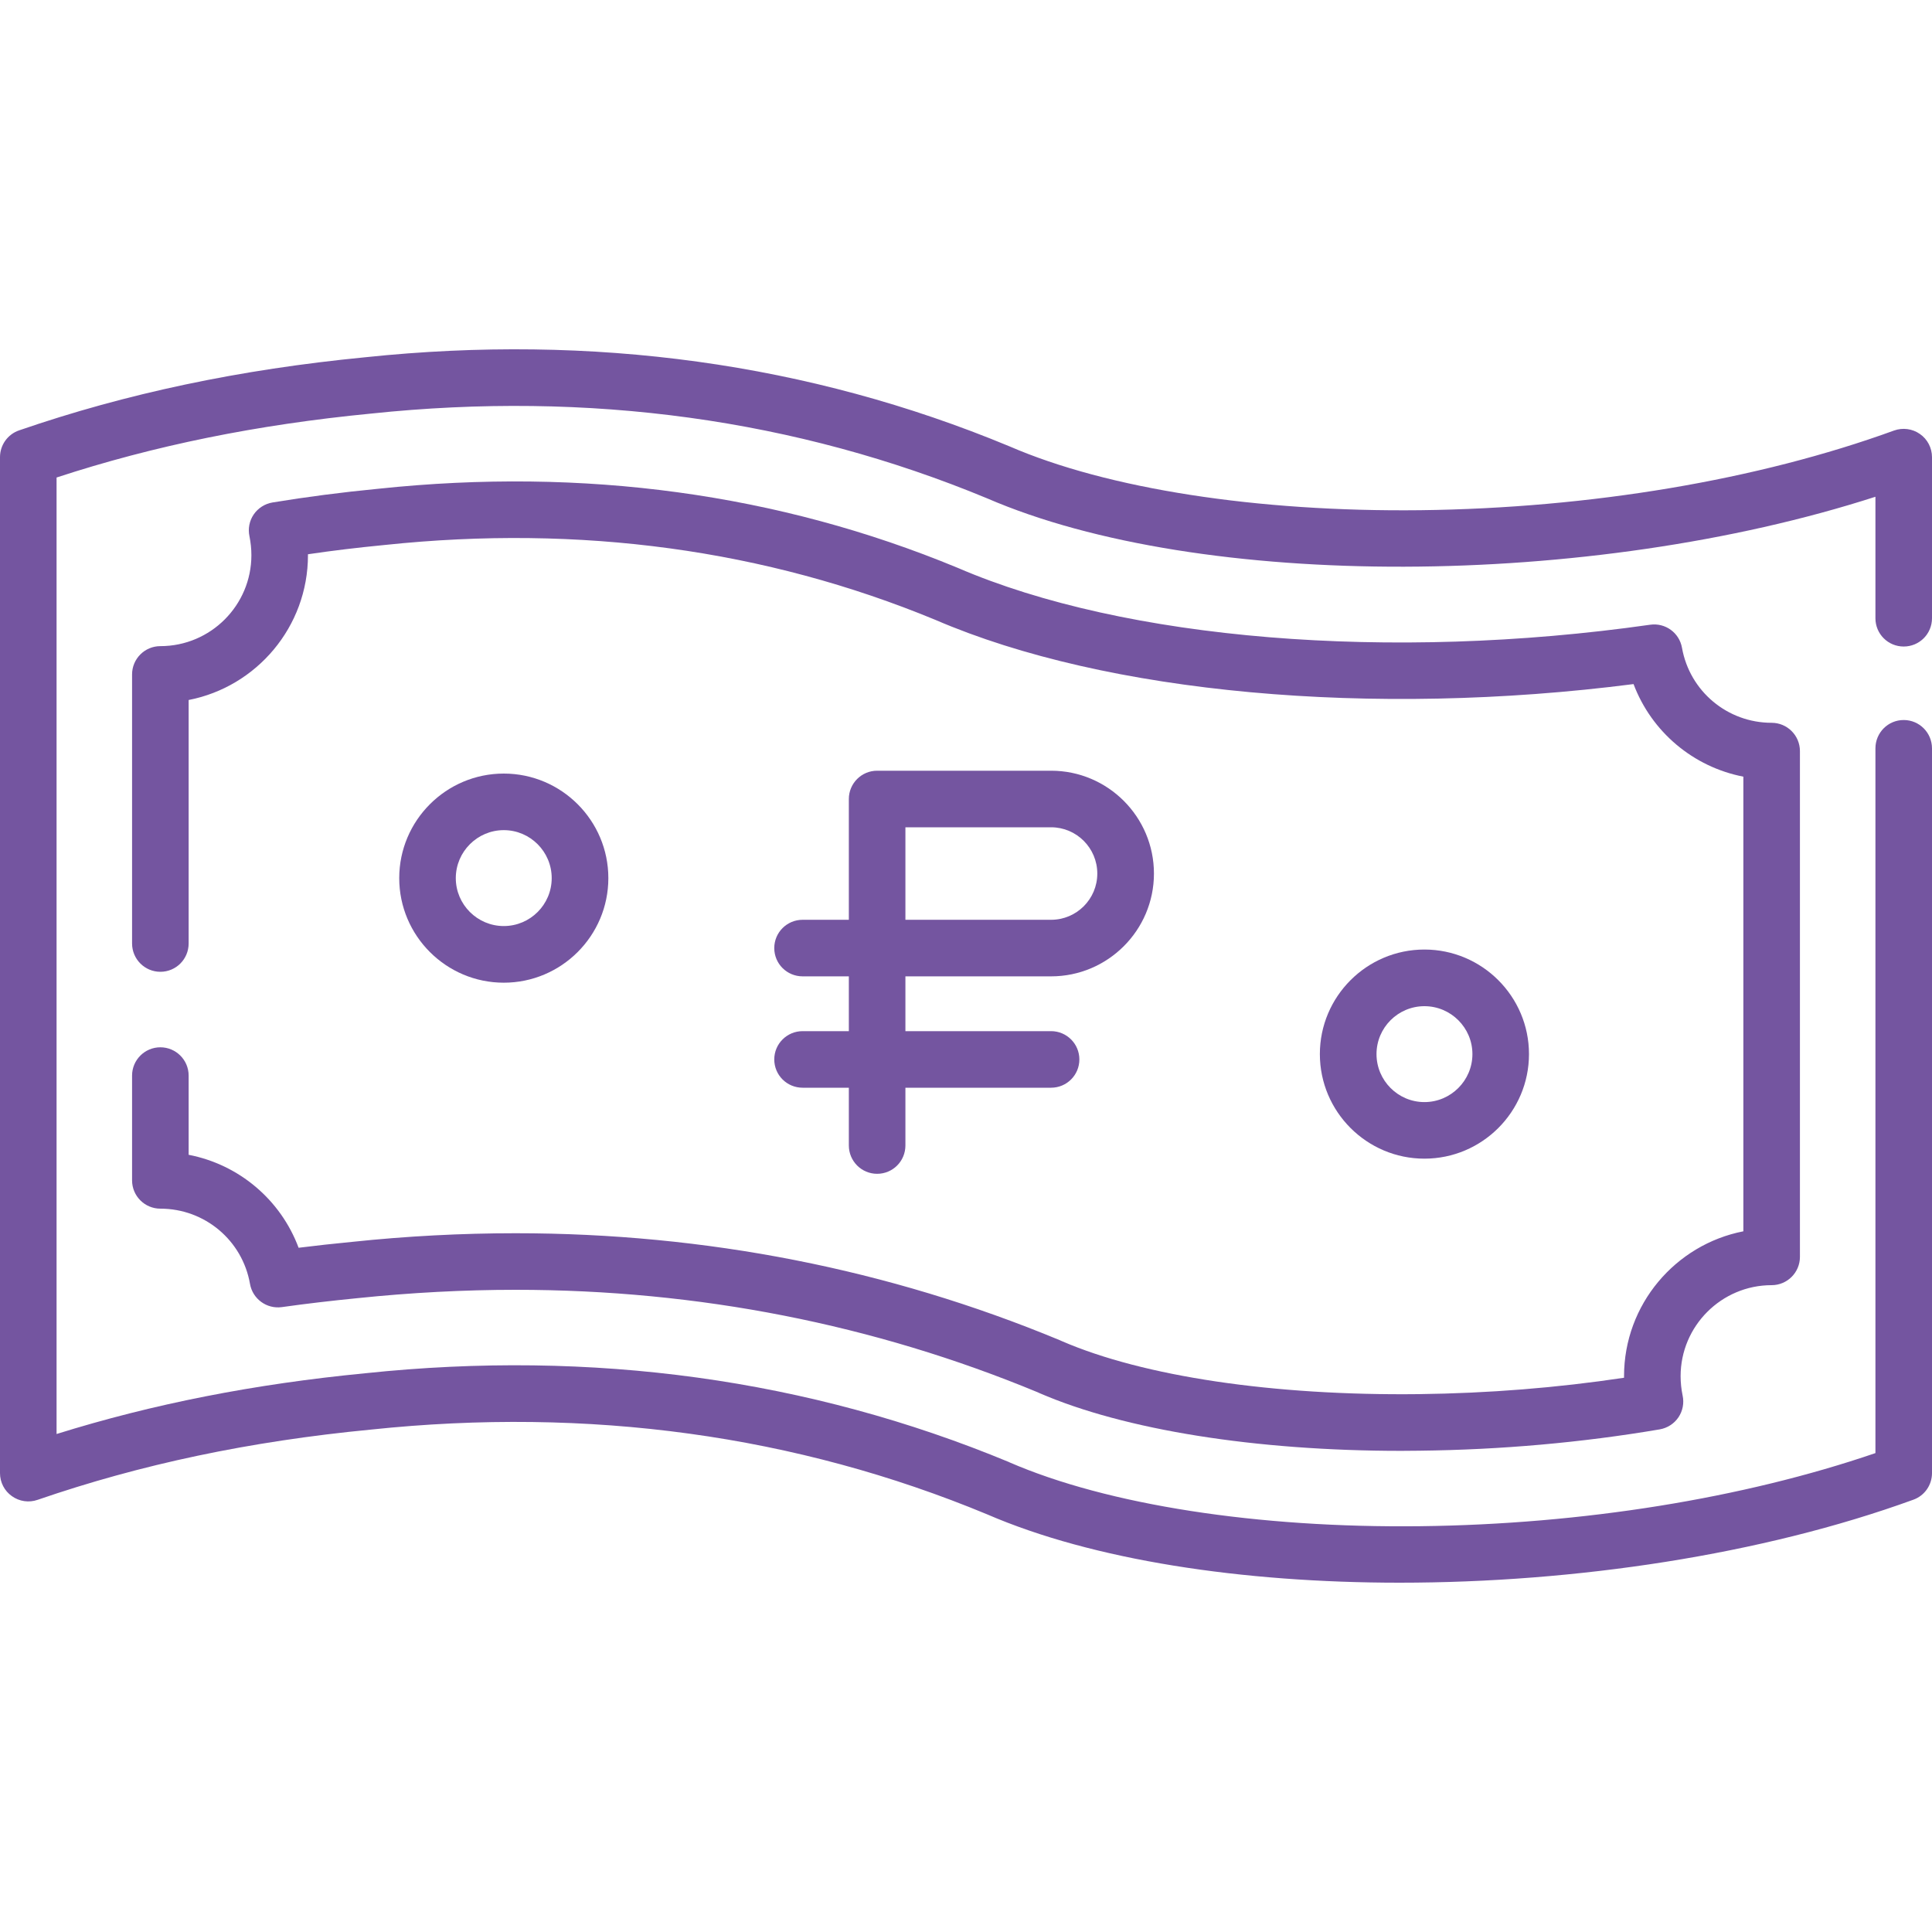
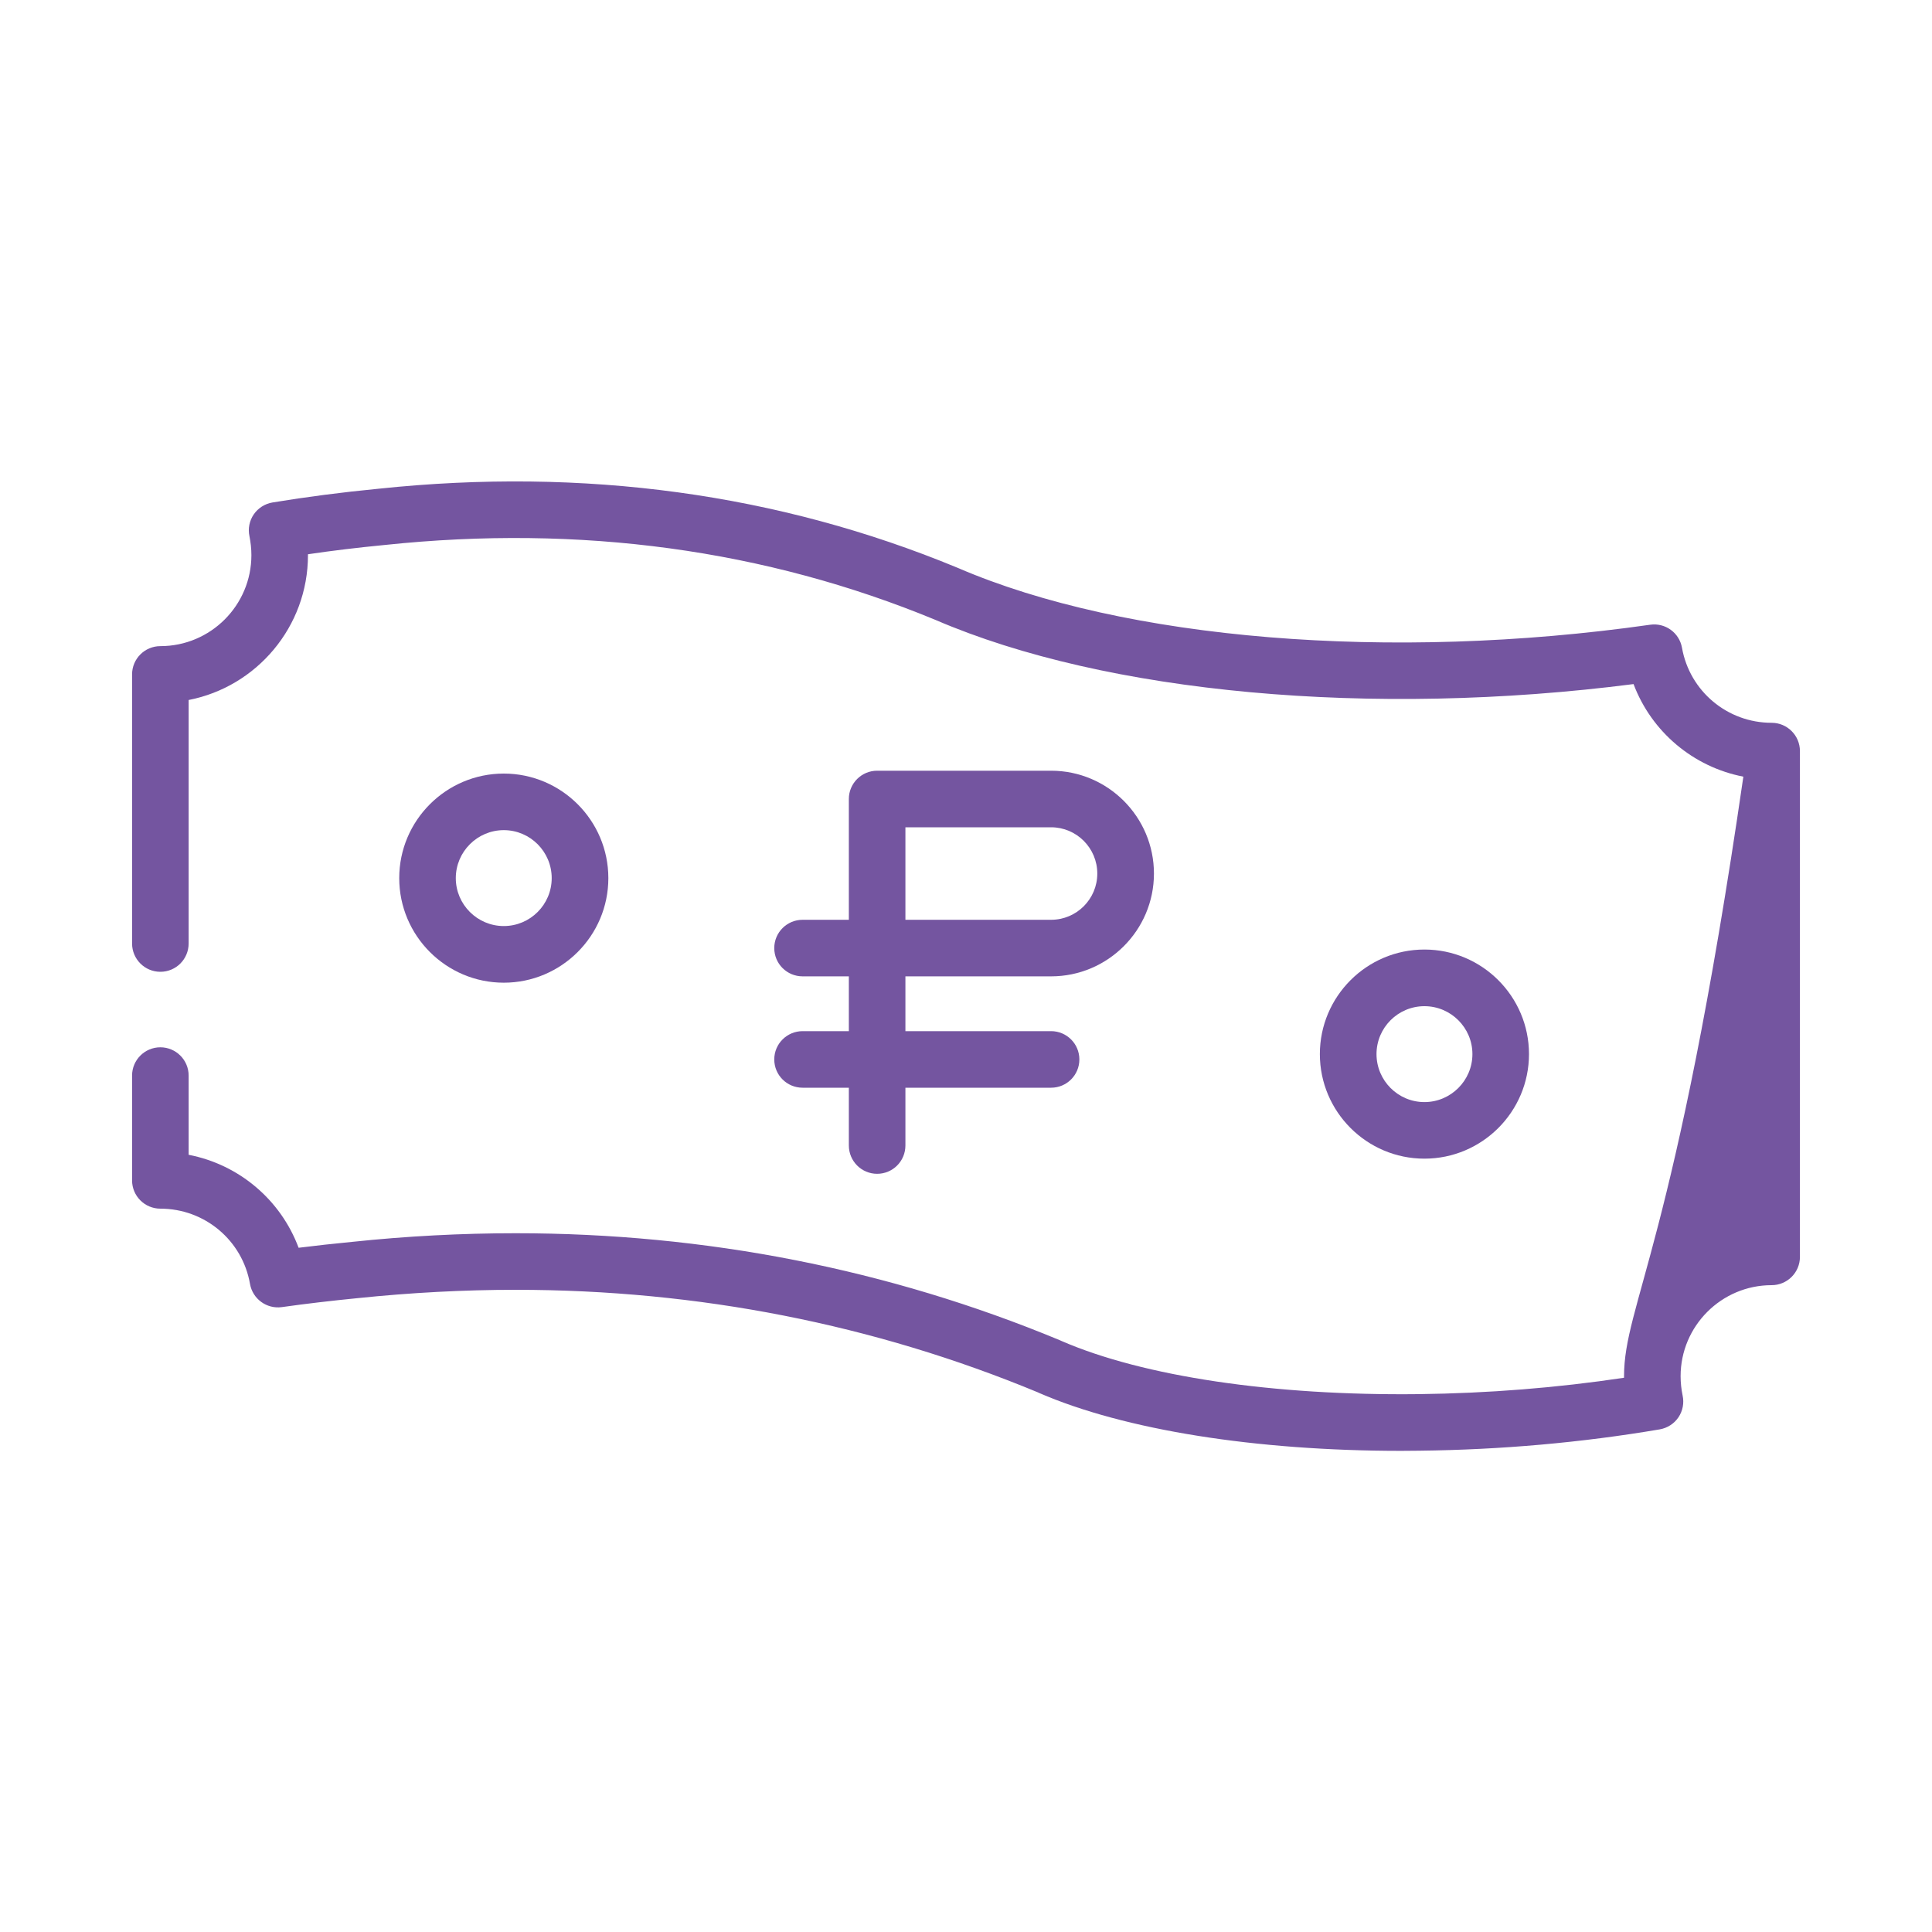
<svg xmlns="http://www.w3.org/2000/svg" width="25" height="25" viewBox="0 0 25 25" fill="none">
  <g clip-path="url(#clip0_8_539)">
-     <path d="M24.634 8.366C24.836 8.366 25 8.203 25 8V5.916C25 5.796 24.942 5.684 24.844 5.616C24.746 5.547 24.621 5.531 24.509 5.571C22.753 6.21 20.577 6.576 18.38 6.602C16.27 6.626 14.331 6.326 13.061 5.775C13.059 5.774 13.057 5.773 13.056 5.773C10.472 4.7 7.668 4.314 4.725 4.623C3.102 4.781 1.637 5.09 0.247 5.569C0.099 5.62 0 5.759 0 5.916V19.062C0 19.181 0.057 19.292 0.154 19.36C0.25 19.429 0.374 19.447 0.486 19.408C1.821 18.948 3.231 18.65 4.799 18.499C7.621 18.202 10.303 18.57 12.772 19.595C14.14 20.187 16.067 20.48 18.112 20.48C20.383 20.48 22.8 20.119 24.759 19.406C24.904 19.354 25 19.216 25 19.062V9.684C25 9.481 24.836 9.317 24.634 9.317C24.431 9.317 24.268 9.481 24.268 9.684V18.803C22.556 19.389 20.477 19.724 18.38 19.749C16.271 19.774 14.331 19.473 13.061 18.922C13.059 18.921 13.057 18.92 13.056 18.919C10.472 17.847 7.668 17.46 4.725 17.77C3.29 17.909 1.978 18.167 0.732 18.556V6.179C1.995 5.765 3.327 5.495 4.799 5.352C7.621 5.055 10.303 5.424 12.772 6.448C15.535 7.644 20.576 7.619 24.268 6.428V8C24.268 8.203 24.431 8.366 24.634 8.366Z" fill="#7455A0" />
-     <path d="M22.925 16.63C23.127 16.63 23.291 16.466 23.291 16.264V9.719C23.291 9.517 23.127 9.353 22.925 9.353C22.353 9.353 21.865 8.945 21.765 8.383C21.731 8.188 21.549 8.056 21.353 8.084C17.99 8.563 14.557 8.282 12.393 7.348C12.392 7.348 12.39 7.347 12.388 7.346C10.074 6.388 7.555 6.044 4.9 6.324L4.89 6.325C4.423 6.37 3.964 6.43 3.526 6.502C3.427 6.519 3.34 6.574 3.283 6.657C3.227 6.739 3.207 6.841 3.228 6.939C3.244 7.019 3.253 7.101 3.253 7.184C3.253 7.833 2.725 8.361 2.075 8.361C1.873 8.361 1.709 8.525 1.709 8.727V12.208C1.709 12.411 1.873 12.575 2.075 12.575C2.278 12.575 2.441 12.411 2.441 12.208V9.058C3.32 8.887 3.985 8.111 3.985 7.184C3.985 7.18 3.985 7.176 3.985 7.172C4.302 7.125 4.629 7.086 4.958 7.054L4.978 7.052C7.508 6.785 9.906 7.112 12.106 8.022C14.317 8.975 17.752 9.287 21.138 8.852C21.371 9.47 21.91 9.924 22.559 10.05V15.933C21.68 16.105 21.015 16.88 21.015 17.808C21.015 17.815 21.015 17.821 21.015 17.828C20.151 17.958 19.259 18.029 18.36 18.04C16.481 18.062 14.798 17.812 13.74 17.354L13.711 17.341C11.499 16.423 9.131 15.958 6.673 15.958C5.976 15.958 5.262 15.995 4.554 16.07C4.322 16.092 4.091 16.118 3.864 16.146C3.632 15.525 3.093 15.069 2.441 14.943V13.918C2.441 13.716 2.277 13.552 2.075 13.552C1.873 13.552 1.709 13.716 1.709 13.918V15.274C1.709 15.476 1.873 15.64 2.075 15.64C2.649 15.64 3.137 16.05 3.235 16.614C3.269 16.808 3.451 16.941 3.647 16.914C3.965 16.869 4.294 16.831 4.627 16.798C5.313 16.727 6.001 16.69 6.673 16.69C9.034 16.69 11.308 17.137 13.43 18.017L13.449 18.026C14.552 18.504 16.249 18.774 18.134 18.774C18.212 18.774 18.29 18.773 18.369 18.772C19.424 18.76 20.47 18.667 21.477 18.496C21.575 18.479 21.663 18.423 21.719 18.34C21.775 18.257 21.794 18.155 21.773 18.058C21.756 17.976 21.747 17.892 21.747 17.808C21.747 17.159 22.275 16.63 22.925 16.63Z" fill="#7455A0" />
+     <path d="M22.925 16.63C23.127 16.63 23.291 16.466 23.291 16.264V9.719C23.291 9.517 23.127 9.353 22.925 9.353C22.353 9.353 21.865 8.945 21.765 8.383C21.731 8.188 21.549 8.056 21.353 8.084C17.99 8.563 14.557 8.282 12.393 7.348C12.392 7.348 12.39 7.347 12.388 7.346C10.074 6.388 7.555 6.044 4.9 6.324L4.89 6.325C4.423 6.37 3.964 6.43 3.526 6.502C3.427 6.519 3.34 6.574 3.283 6.657C3.227 6.739 3.207 6.841 3.228 6.939C3.244 7.019 3.253 7.101 3.253 7.184C3.253 7.833 2.725 8.361 2.075 8.361C1.873 8.361 1.709 8.525 1.709 8.727V12.208C1.709 12.411 1.873 12.575 2.075 12.575C2.278 12.575 2.441 12.411 2.441 12.208V9.058C3.32 8.887 3.985 8.111 3.985 7.184C3.985 7.18 3.985 7.176 3.985 7.172C4.302 7.125 4.629 7.086 4.958 7.054L4.978 7.052C7.508 6.785 9.906 7.112 12.106 8.022C14.317 8.975 17.752 9.287 21.138 8.852C21.371 9.47 21.91 9.924 22.559 10.05C21.68 16.105 21.015 16.88 21.015 17.808C21.015 17.815 21.015 17.821 21.015 17.828C20.151 17.958 19.259 18.029 18.36 18.04C16.481 18.062 14.798 17.812 13.74 17.354L13.711 17.341C11.499 16.423 9.131 15.958 6.673 15.958C5.976 15.958 5.262 15.995 4.554 16.07C4.322 16.092 4.091 16.118 3.864 16.146C3.632 15.525 3.093 15.069 2.441 14.943V13.918C2.441 13.716 2.277 13.552 2.075 13.552C1.873 13.552 1.709 13.716 1.709 13.918V15.274C1.709 15.476 1.873 15.64 2.075 15.64C2.649 15.64 3.137 16.05 3.235 16.614C3.269 16.808 3.451 16.941 3.647 16.914C3.965 16.869 4.294 16.831 4.627 16.798C5.313 16.727 6.001 16.69 6.673 16.69C9.034 16.69 11.308 17.137 13.43 18.017L13.449 18.026C14.552 18.504 16.249 18.774 18.134 18.774C18.212 18.774 18.29 18.773 18.369 18.772C19.424 18.76 20.47 18.667 21.477 18.496C21.575 18.479 21.663 18.423 21.719 18.34C21.775 18.257 21.794 18.155 21.773 18.058C21.756 17.976 21.747 17.892 21.747 17.808C21.747 17.159 22.275 16.63 22.925 16.63Z" fill="#7455A0" />
    <path d="M10.386 13.343C10.183 13.343 10.019 13.507 10.019 13.709C10.019 13.912 10.183 14.075 10.386 14.075H10.984V14.822C10.984 15.025 11.148 15.189 11.35 15.189C11.553 15.189 11.716 15.025 11.716 14.822V14.075H13.601C13.803 14.075 13.967 13.912 13.967 13.709C13.967 13.507 13.803 13.343 13.601 13.343H11.716V12.634H13.601C14.335 12.634 14.932 12.037 14.932 11.304C14.932 10.57 14.335 9.973 13.601 9.973H11.35C11.148 9.973 10.984 10.137 10.984 10.339V11.902H10.386C10.183 11.902 10.019 12.066 10.019 12.268C10.019 12.471 10.183 12.634 10.386 12.634H10.984V13.343H10.386ZM11.716 10.705H13.601C13.931 10.705 14.199 10.974 14.199 11.304C14.199 11.634 13.931 11.902 13.601 11.902H11.716V10.705Z" fill="#7455A0" />
    <path d="M7.872 11.363C7.872 10.617 7.265 10.01 6.519 10.01C5.773 10.01 5.166 10.617 5.166 11.363C5.166 12.109 5.773 12.716 6.519 12.716C7.265 12.716 7.872 12.109 7.872 11.363ZM5.898 11.363C5.898 11.021 6.177 10.742 6.519 10.742C6.861 10.742 7.139 11.021 7.139 11.363C7.139 11.705 6.861 11.983 6.519 11.983C6.177 11.983 5.898 11.705 5.898 11.363Z" fill="#7455A0" />
    <path d="M19.785 13.64C19.785 12.894 19.178 12.287 18.432 12.287C17.686 12.287 17.079 12.894 17.079 13.64C17.079 14.386 17.686 14.993 18.432 14.993C19.178 14.993 19.785 14.386 19.785 13.64ZM17.812 13.64C17.812 13.298 18.09 13.02 18.432 13.02C18.774 13.02 19.053 13.298 19.053 13.64C19.053 13.982 18.774 14.261 18.432 14.261C18.09 14.261 17.812 13.982 17.812 13.64Z" fill="#7455A0" />
  </g>
  <defs>
    <clipPath id="clip0_8_539">
      <rect width="25" height="25" fill="white" />
    </clipPath>
  </defs>
</svg>